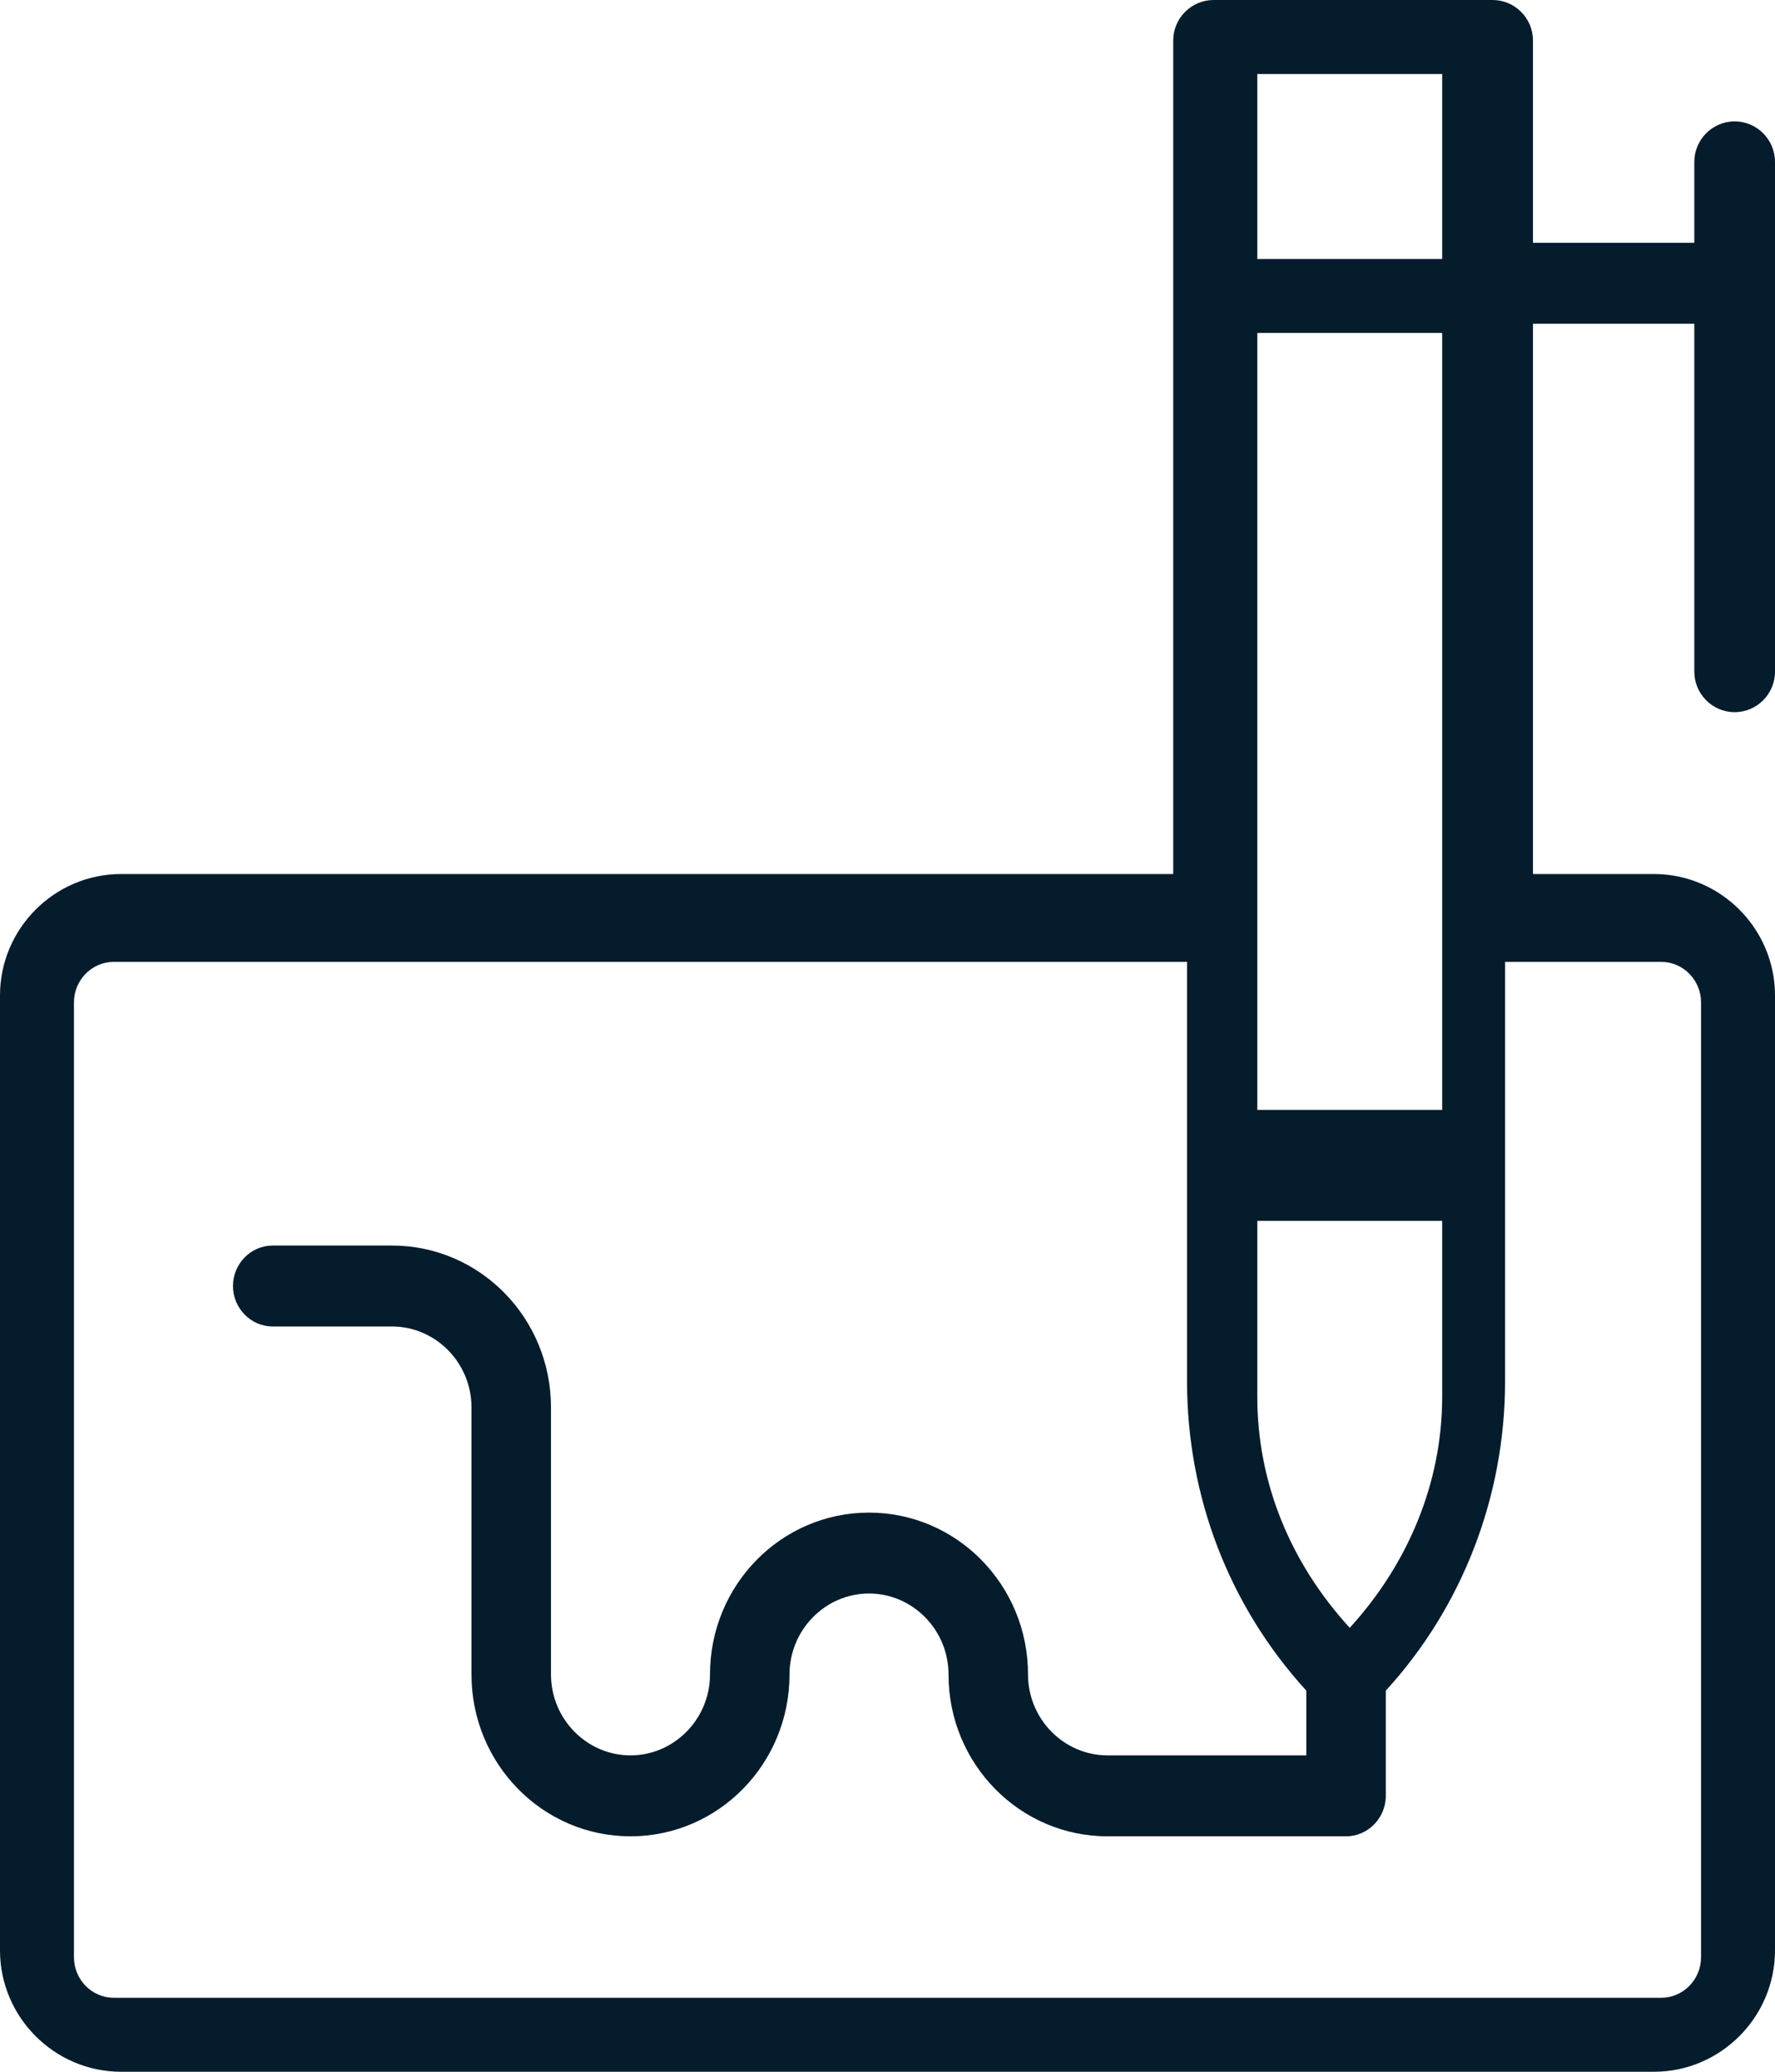
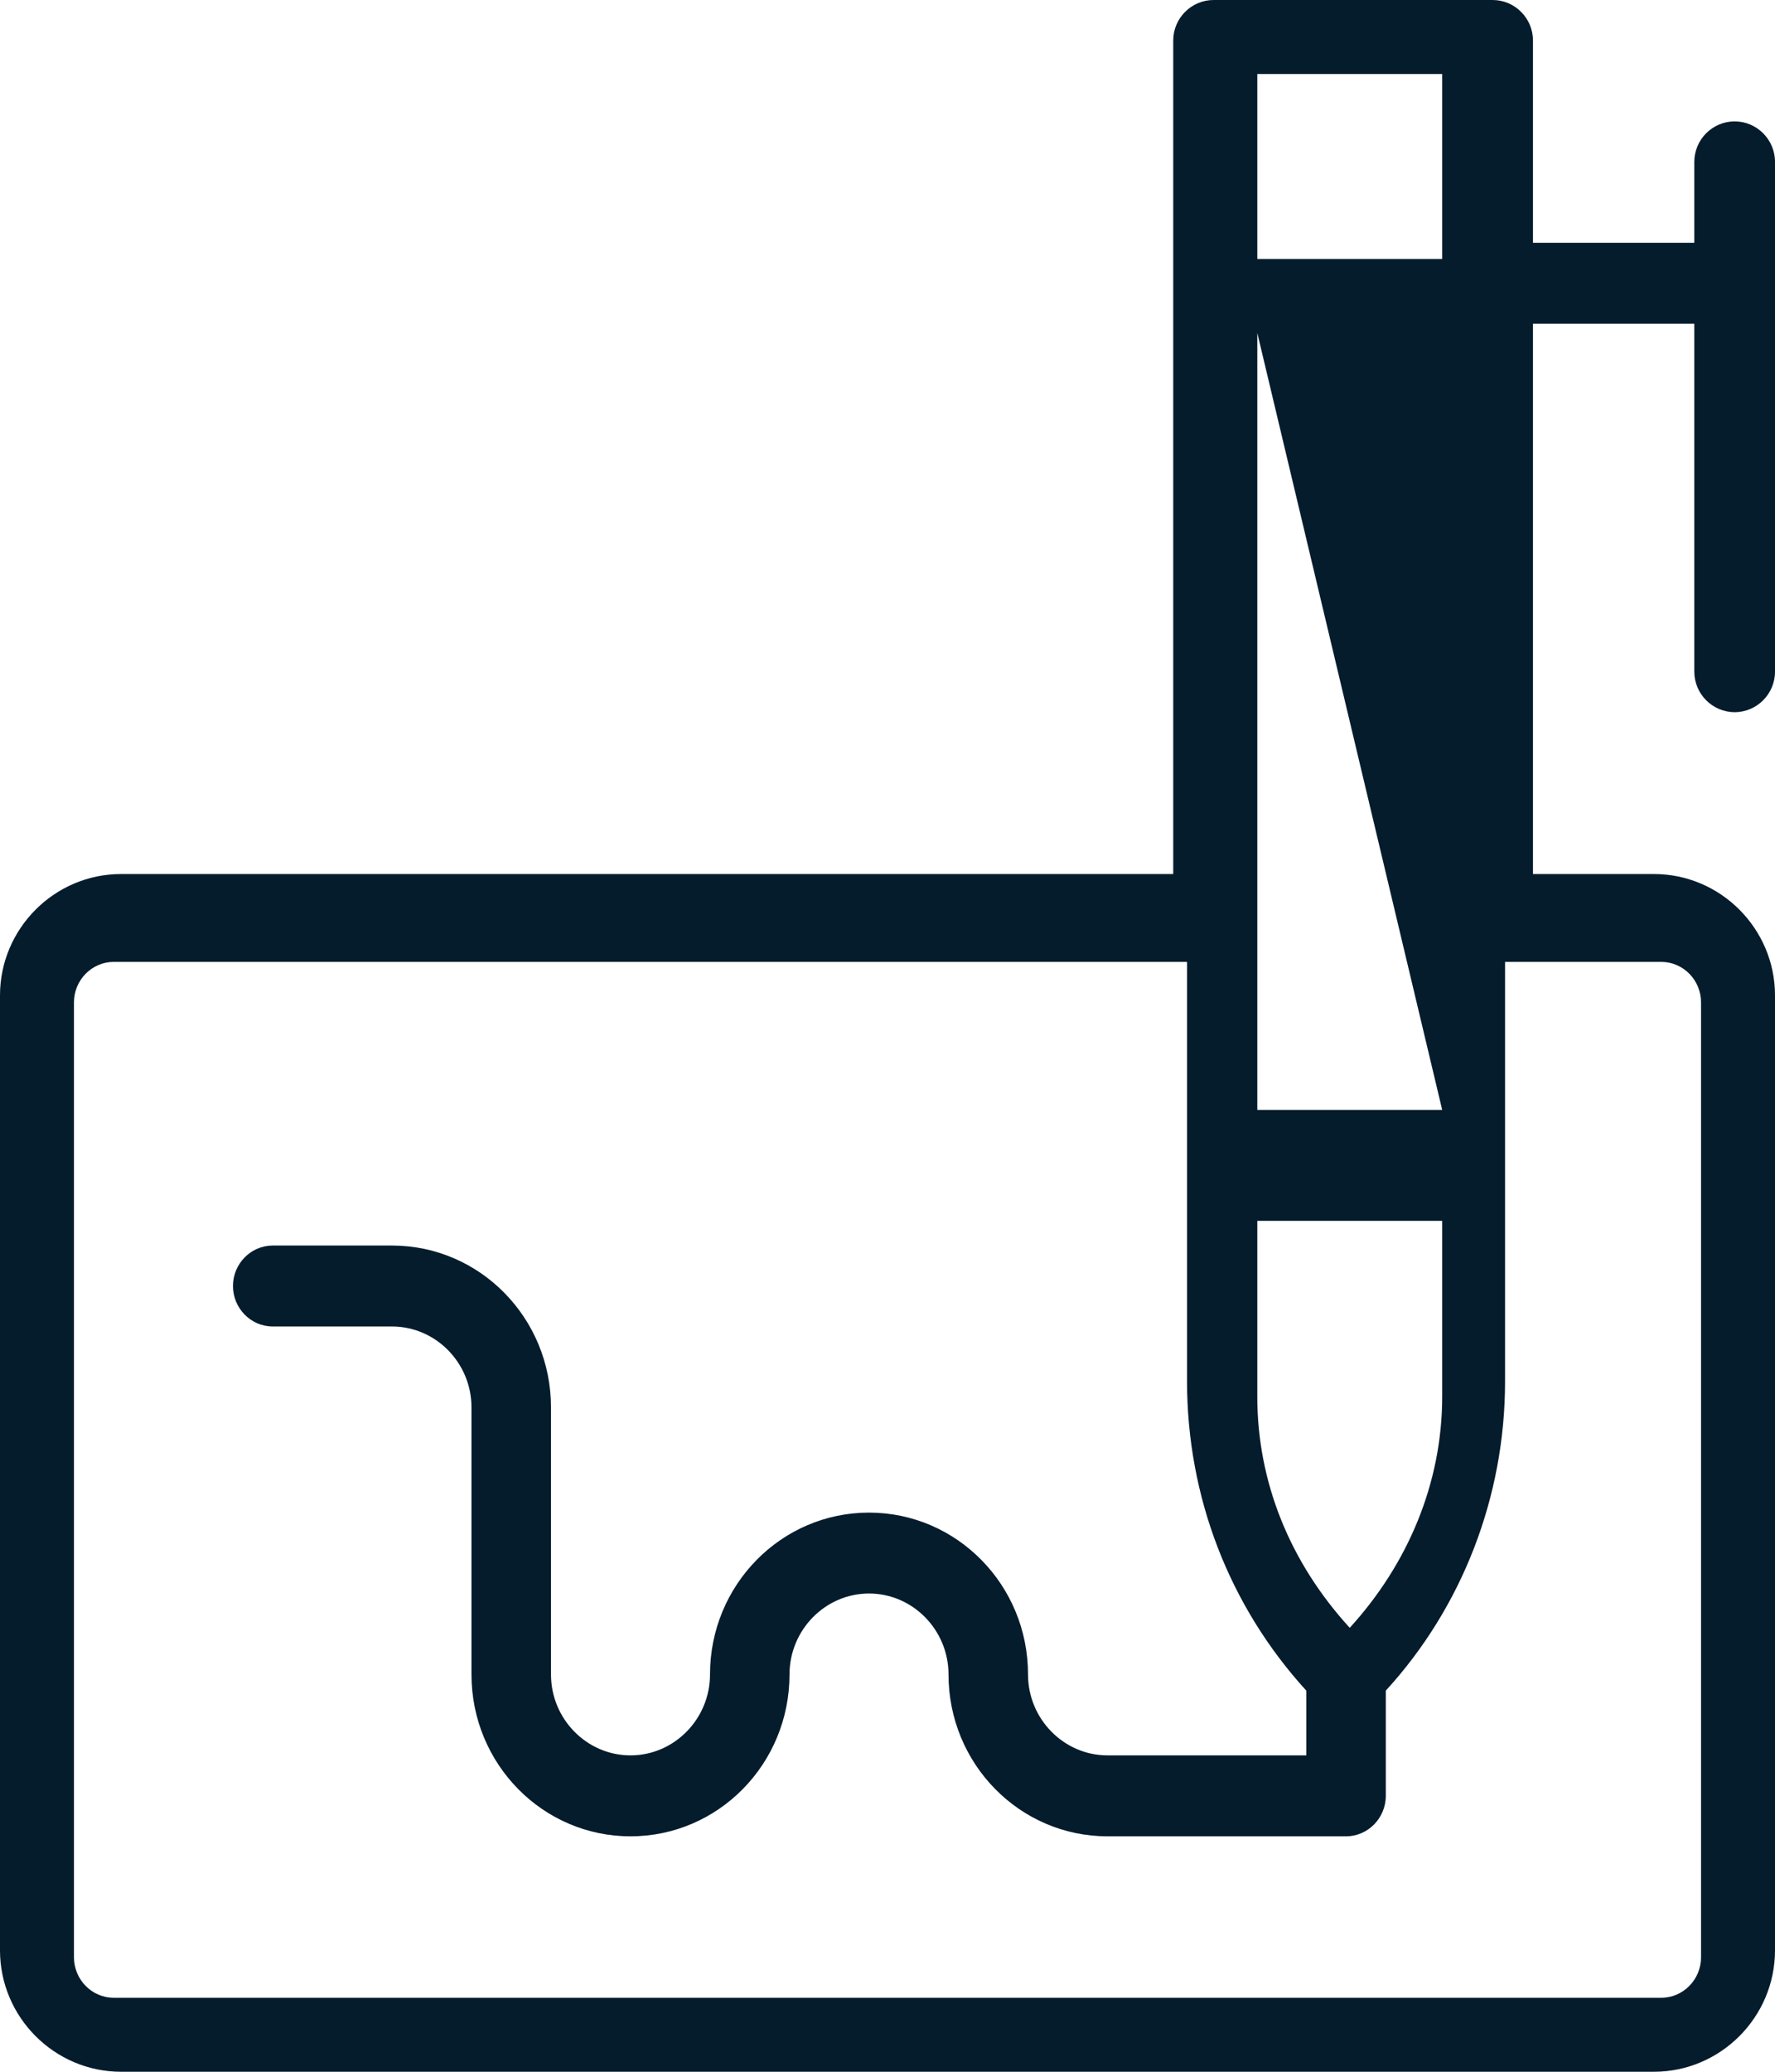
<svg xmlns="http://www.w3.org/2000/svg" width="48px" height="56px" viewBox="0 0 48 56" version="1.1">
  <title>ESign(Icon)@3x</title>
  <desc>Created with Sketch.</desc>
  <g id="Page-1" stroke="none" stroke-width="1" fill="none" fill-rule="evenodd">
    <g id="[W]AT-Home" transform="translate(-900, -2874)" fill="#051C2D">
-       <path d="M944.925,2900 C945.516,2900 946,2900.492 946,2901.094 L946,2926.906 C946,2927.508 945.516,2928 944.925,2928 L918.663,2928 L916.513,2928 L903.075,2928 C902.484,2928 902,2927.508 902,2926.906 L902,2901.094 C902,2900.492 902.484,2900 903.075,2900 L932.1,2900 L932.1,2911.331 C932.1,2914.459 933.24,2917.412 935.325,2919.698 L935.325,2921.448 L929.95,2921.448 C928.768,2921.448 927.8,2920.464 927.8,2919.261 C927.8,2916.844 925.876,2914.886 923.5,2914.886 C921.124,2914.886 919.2,2916.844 919.2,2919.261 C919.2,2920.464 918.232,2921.448 917.05,2921.448 C915.867,2921.448 914.9,2920.464 914.9,2919.261 L914.9,2912.042 C914.9,2909.625 912.976,2907.667 910.6,2907.667 L907.375,2907.667 C906.784,2907.667 906.3,2908.159 906.3,2908.761 C906.3,2909.363 906.784,2909.855 907.375,2909.855 L910.6,2909.855 C911.783,2909.855 912.75,2910.839 912.75,2912.042 L912.75,2919.261 C912.75,2921.678 914.674,2923.636 917.05,2923.636 C919.426,2923.636 921.35,2921.678 921.35,2919.261 C921.35,2918.058 922.317,2917.073 923.5,2917.073 C924.683,2917.073 925.65,2918.058 925.65,2919.261 C925.65,2921.678 927.574,2923.636 929.95,2923.636 L936.4,2923.636 C936.991,2923.636 937.475,2923.144 937.475,2922.542 L937.475,2919.698 C939.539,2917.445 940.7,2914.459 940.7,2911.342 L940.7,2900 L944.925,2900 Z M934,2907 L939,2907 L939,2911.749 C939,2914.101 938.062,2916.29 936.5,2918 C934.875,2916.225 934,2914.047 934,2911.749 L934,2907 Z M934,2904 L939,2904 L939,2883 L934,2883 L934,2904 Z M934,2881 L939,2881 L939,2876 L934,2876 L934,2881 Z M948,2892.156 L948,2878.375 C948,2877.773 947.509,2877.281 946.909,2877.281 C946.309,2877.281 945.818,2877.773 945.818,2878.375 L945.818,2880.562 L941.455,2880.562 L941.455,2875.094 C941.455,2874.492 940.964,2874 940.364,2874 L932.818,2874 C932.218,2874 931.727,2874.492 931.727,2875.094 L931.727,2897.625 L903.273,2897.625 C901.473,2897.625 900,2899.102 900,2900.906 L900,2926.719 C900,2928.523 901.473,2930 903.273,2930 L916.909,2930 L919.091,2930 L944.727,2930 C946.527,2930 948,2928.523 948,2926.719 L948,2900.906 C948,2899.102 946.527,2897.625 944.727,2897.625 L941.455,2897.625 L941.455,2882.75 L945.818,2882.75 L945.818,2892.156 C945.818,2892.758 946.309,2893.25 946.909,2893.25 C947.509,2893.25 948,2892.758 948,2892.156 Z" id="ESign(Icon)" />
+       <path d="M944.925,2900 C945.516,2900 946,2900.492 946,2901.094 L946,2926.906 C946,2927.508 945.516,2928 944.925,2928 L918.663,2928 L916.513,2928 L903.075,2928 C902.484,2928 902,2927.508 902,2926.906 L902,2901.094 C902,2900.492 902.484,2900 903.075,2900 L932.1,2900 L932.1,2911.331 C932.1,2914.459 933.24,2917.412 935.325,2919.698 L935.325,2921.448 L929.95,2921.448 C928.768,2921.448 927.8,2920.464 927.8,2919.261 C927.8,2916.844 925.876,2914.886 923.5,2914.886 C921.124,2914.886 919.2,2916.844 919.2,2919.261 C919.2,2920.464 918.232,2921.448 917.05,2921.448 C915.867,2921.448 914.9,2920.464 914.9,2919.261 L914.9,2912.042 C914.9,2909.625 912.976,2907.667 910.6,2907.667 L907.375,2907.667 C906.784,2907.667 906.3,2908.159 906.3,2908.761 C906.3,2909.363 906.784,2909.855 907.375,2909.855 L910.6,2909.855 C911.783,2909.855 912.75,2910.839 912.75,2912.042 L912.75,2919.261 C912.75,2921.678 914.674,2923.636 917.05,2923.636 C919.426,2923.636 921.35,2921.678 921.35,2919.261 C921.35,2918.058 922.317,2917.073 923.5,2917.073 C924.683,2917.073 925.65,2918.058 925.65,2919.261 C925.65,2921.678 927.574,2923.636 929.95,2923.636 L936.4,2923.636 C936.991,2923.636 937.475,2923.144 937.475,2922.542 L937.475,2919.698 C939.539,2917.445 940.7,2914.459 940.7,2911.342 L940.7,2900 L944.925,2900 Z M934,2907 L939,2907 L939,2911.749 C939,2914.101 938.062,2916.29 936.5,2918 C934.875,2916.225 934,2914.047 934,2911.749 L934,2907 Z M934,2904 L939,2904 L934,2883 L934,2904 Z M934,2881 L939,2881 L939,2876 L934,2876 L934,2881 Z M948,2892.156 L948,2878.375 C948,2877.773 947.509,2877.281 946.909,2877.281 C946.309,2877.281 945.818,2877.773 945.818,2878.375 L945.818,2880.562 L941.455,2880.562 L941.455,2875.094 C941.455,2874.492 940.964,2874 940.364,2874 L932.818,2874 C932.218,2874 931.727,2874.492 931.727,2875.094 L931.727,2897.625 L903.273,2897.625 C901.473,2897.625 900,2899.102 900,2900.906 L900,2926.719 C900,2928.523 901.473,2930 903.273,2930 L916.909,2930 L919.091,2930 L944.727,2930 C946.527,2930 948,2928.523 948,2926.719 L948,2900.906 C948,2899.102 946.527,2897.625 944.727,2897.625 L941.455,2897.625 L941.455,2882.75 L945.818,2882.75 L945.818,2892.156 C945.818,2892.758 946.309,2893.25 946.909,2893.25 C947.509,2893.25 948,2892.758 948,2892.156 Z" id="ESign(Icon)" />
    </g>
  </g>
</svg>